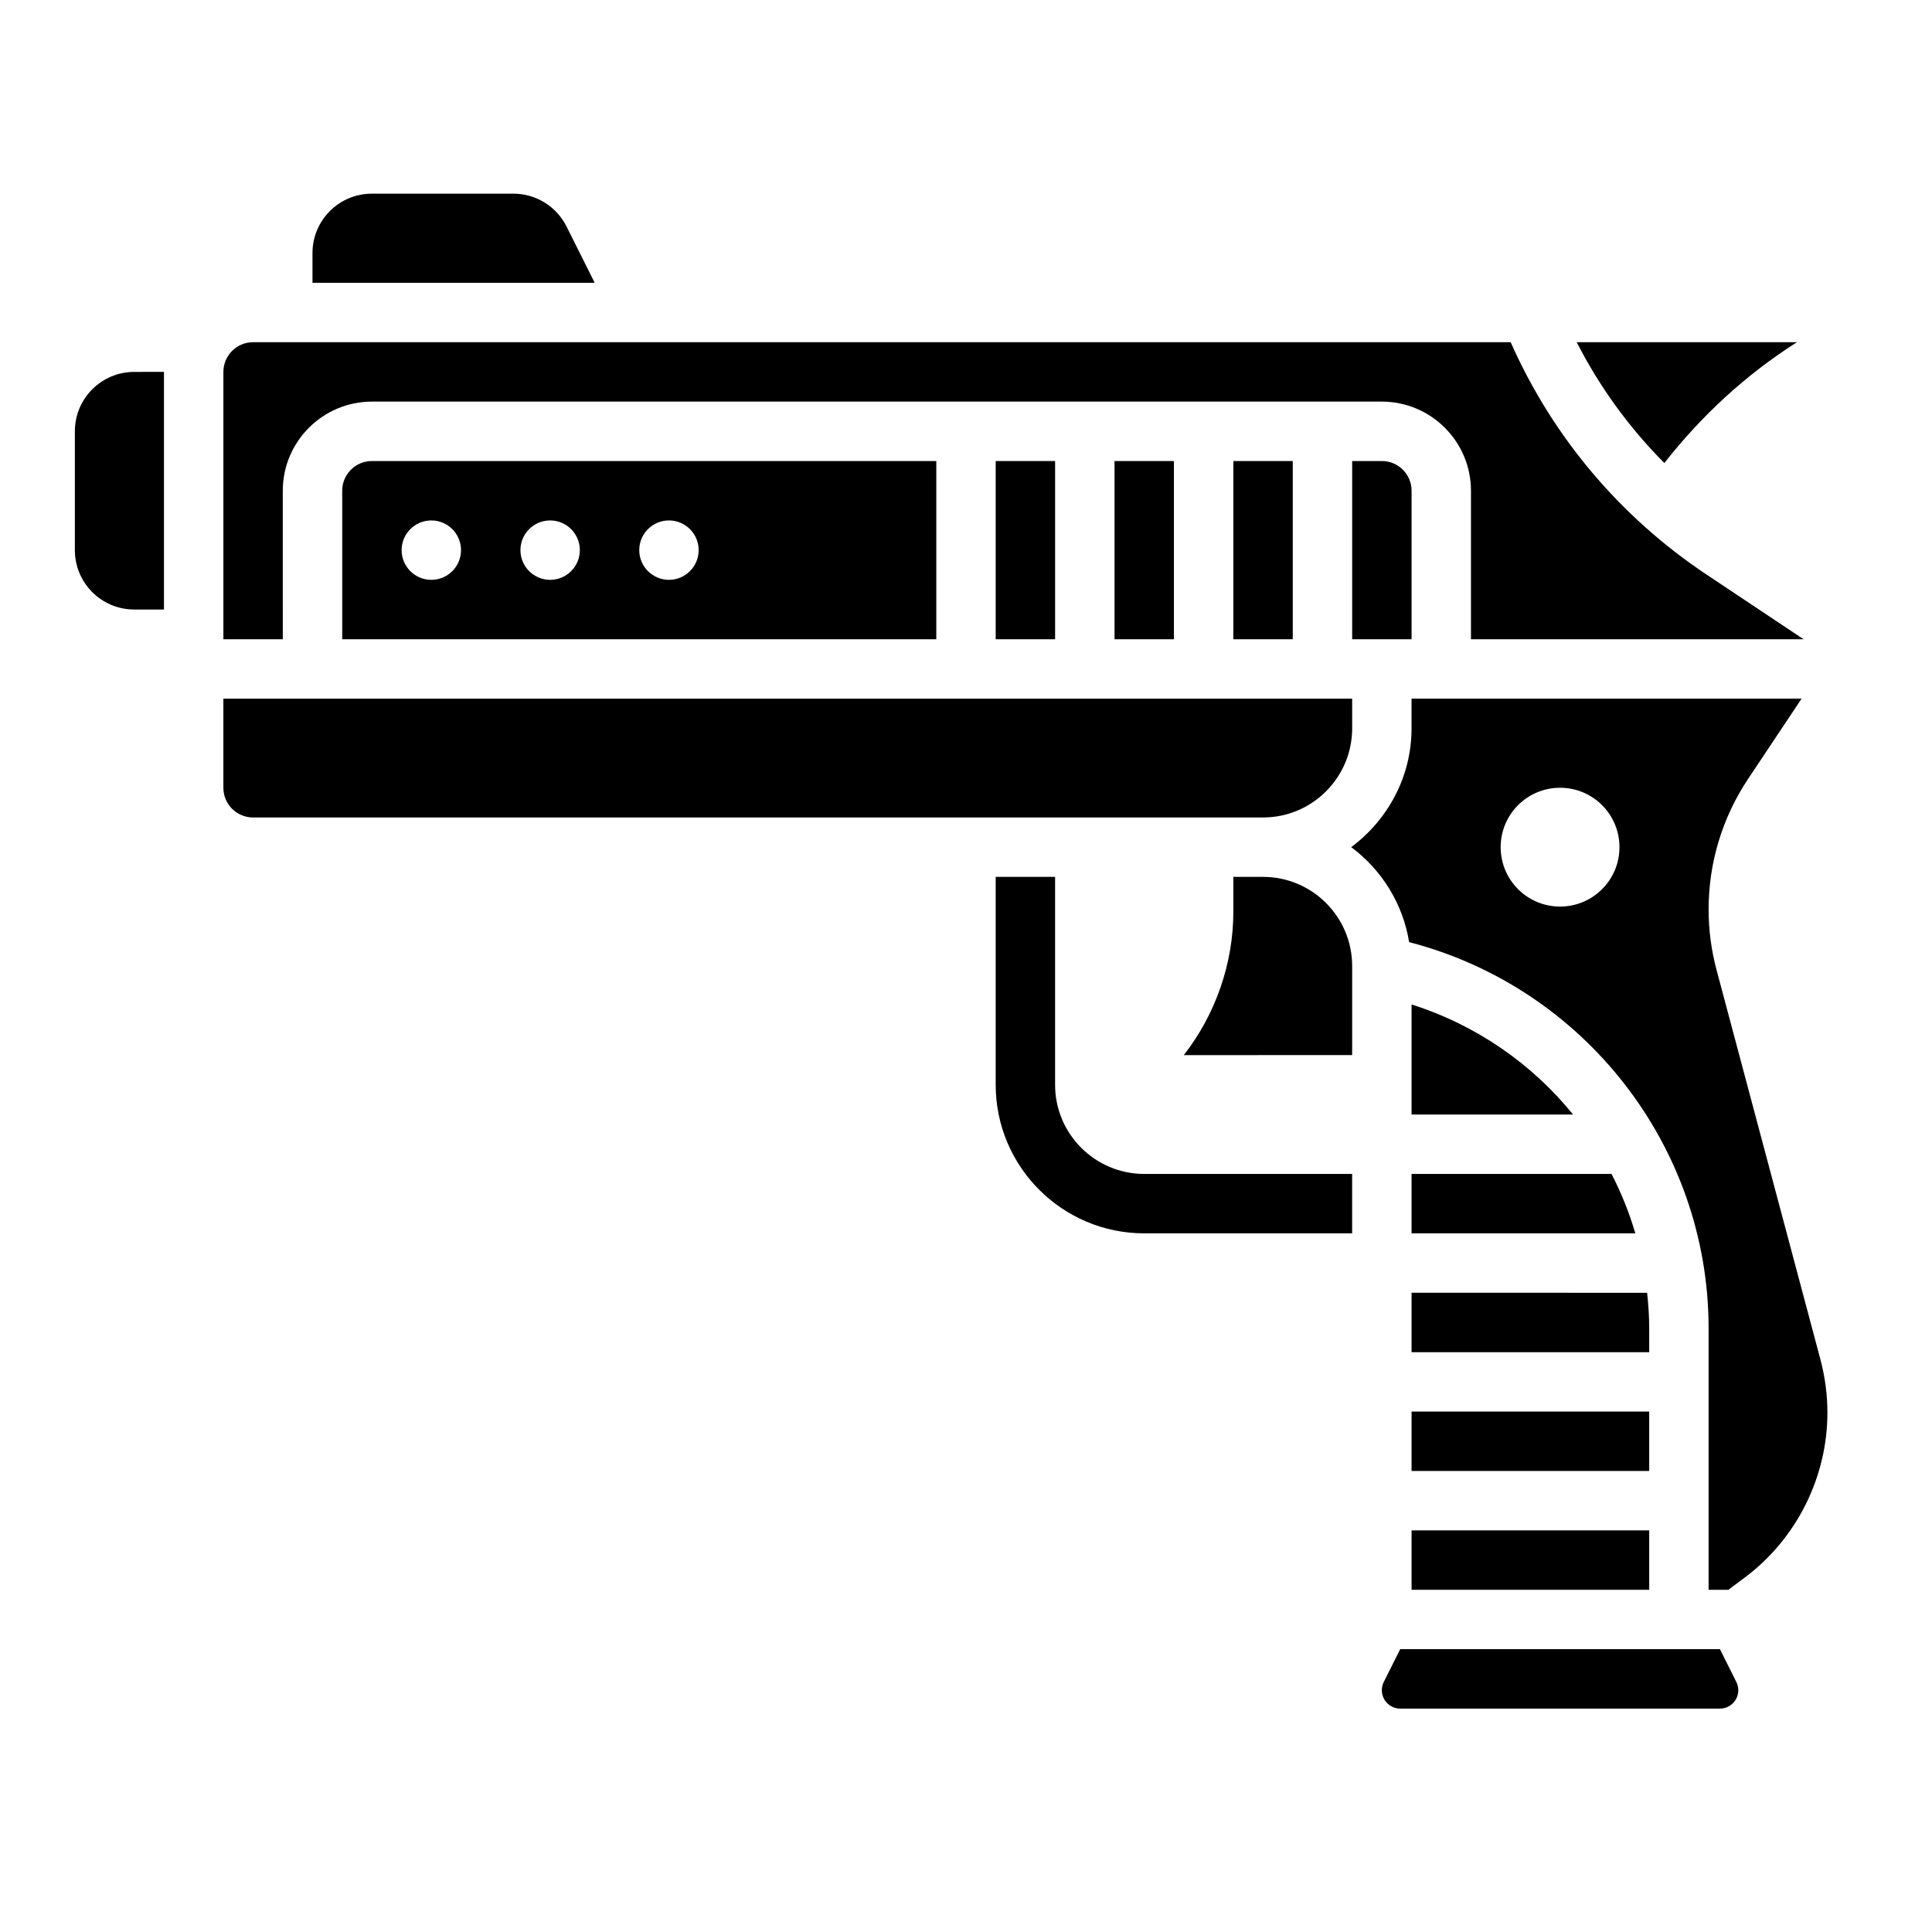
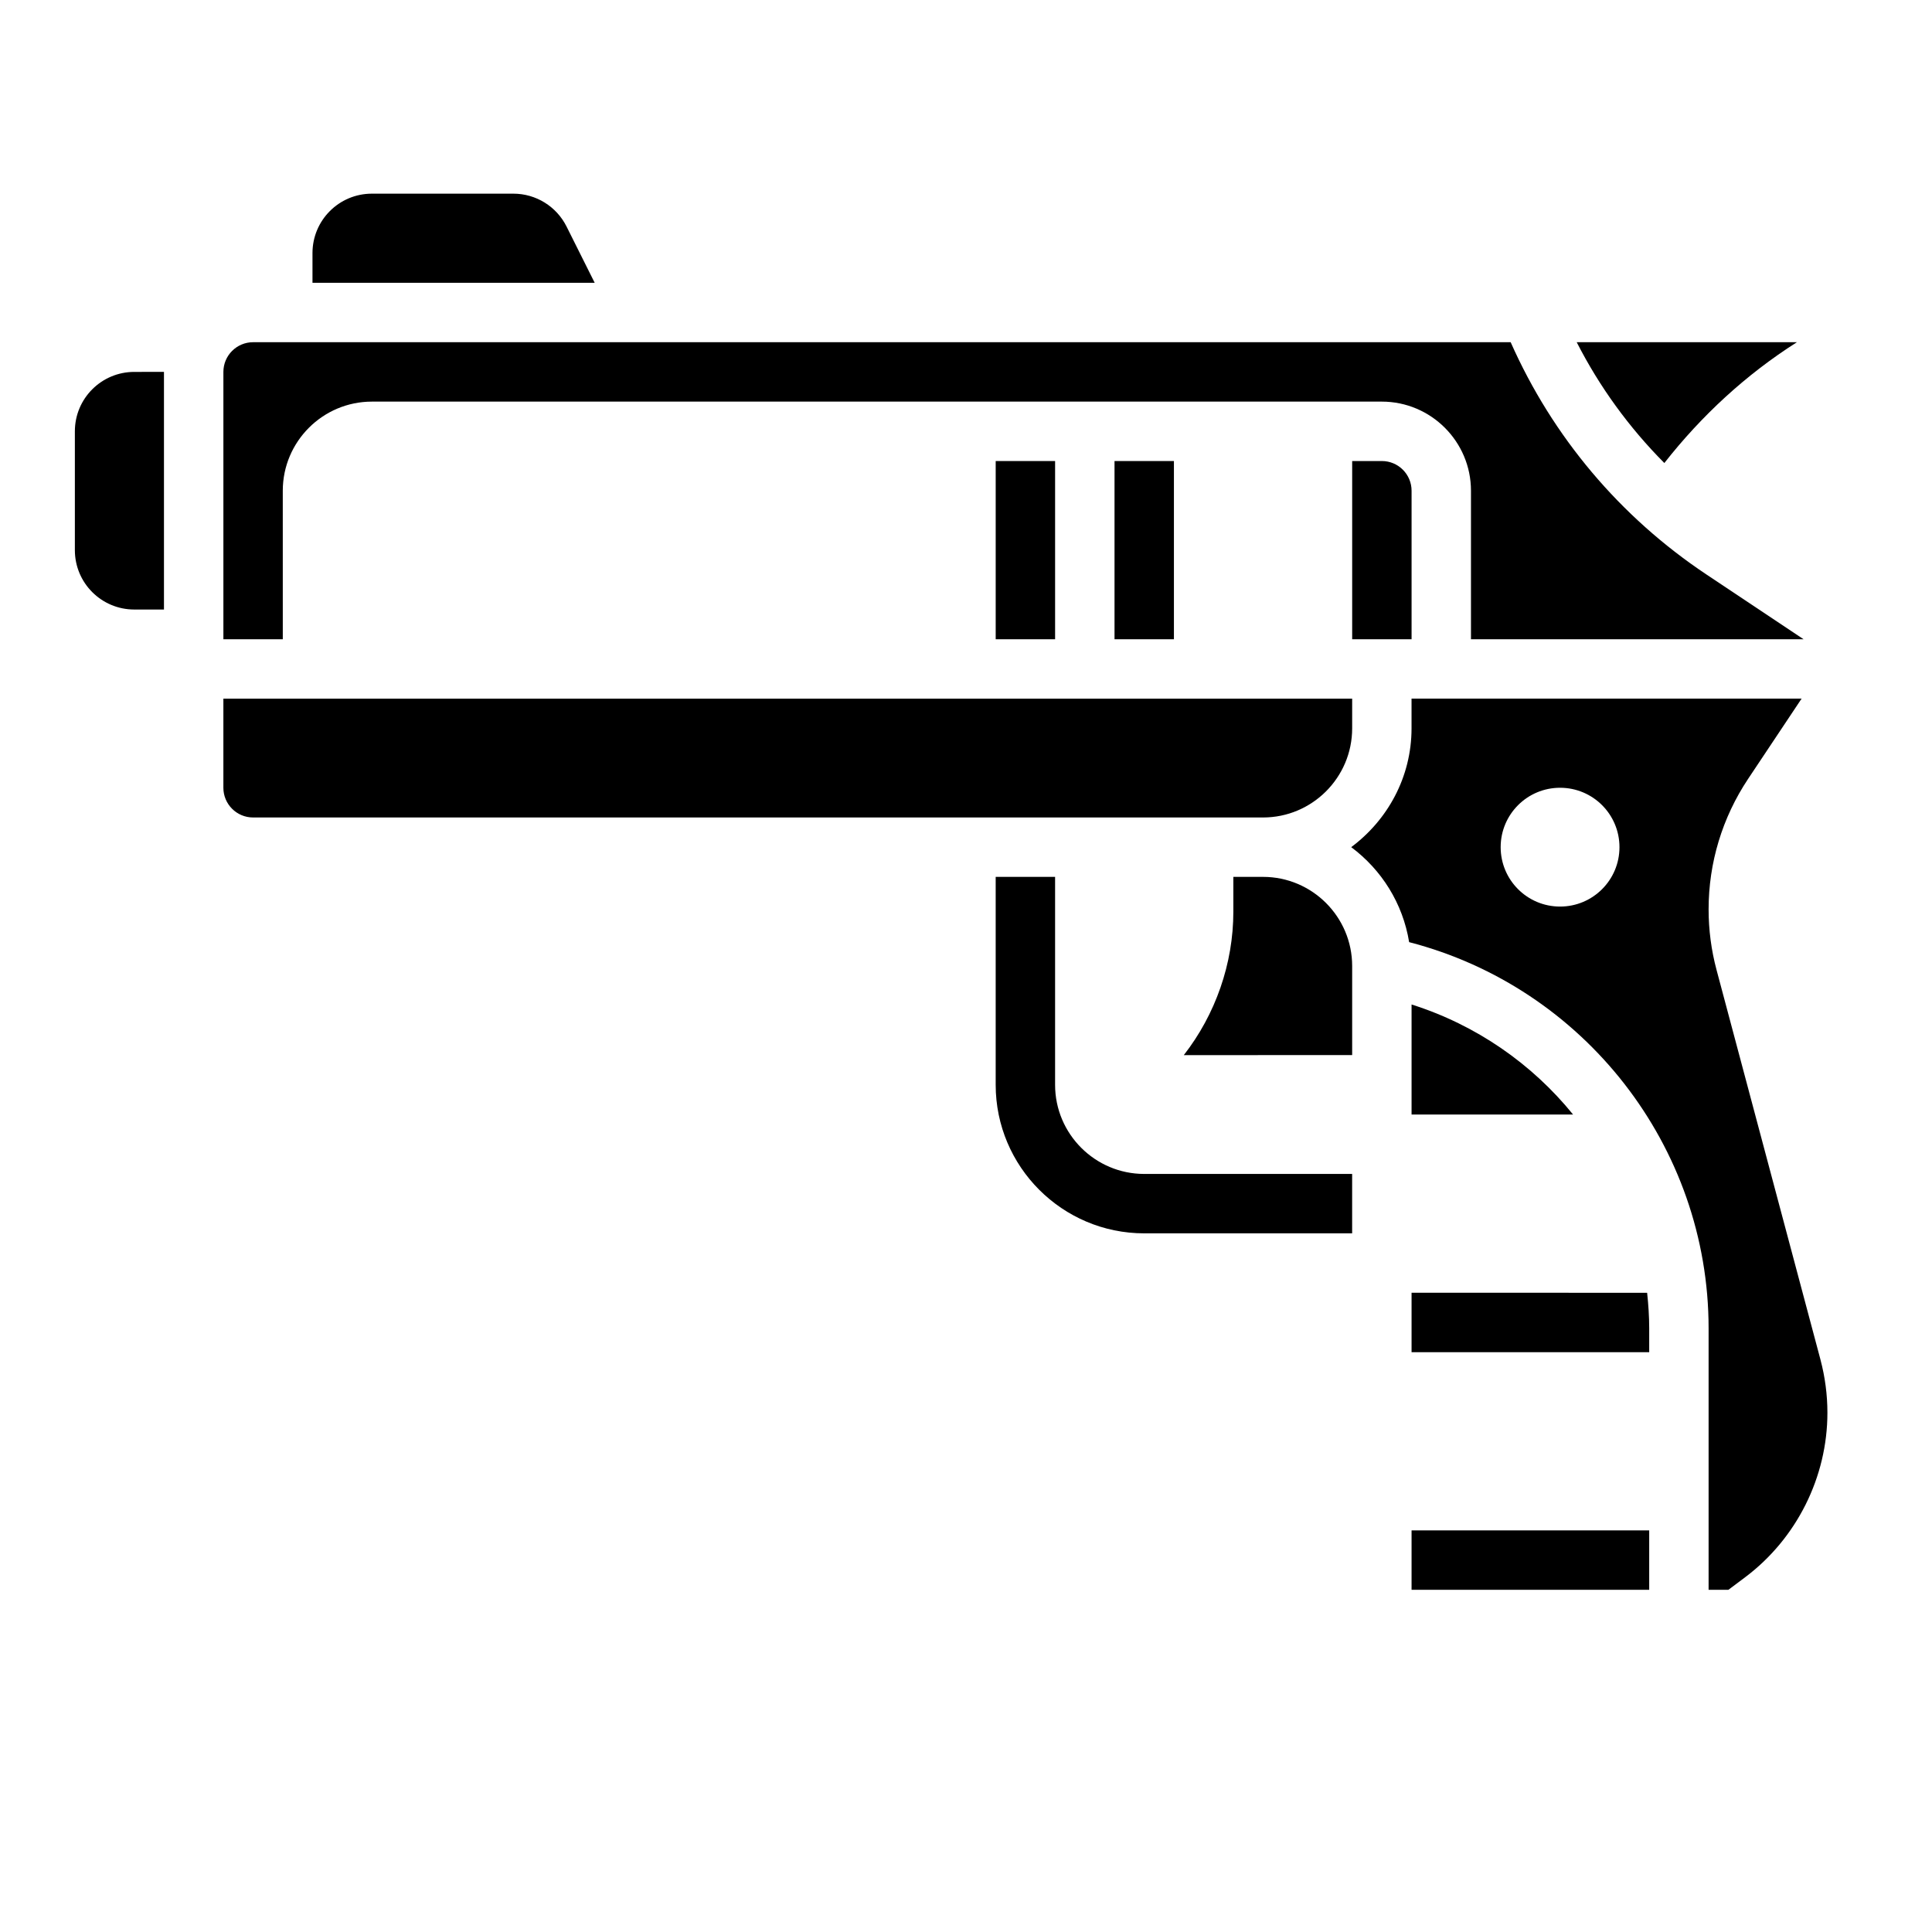
<svg xmlns="http://www.w3.org/2000/svg" fill="#000000" width="800px" height="800px" version="1.1" viewBox="144 144 512 512">
  <g>
    <path d="m163.84 258.3v31.488c0 8.699 7.047 15.742 15.742 15.742h7.871v-62.977l-7.867 0.004c-8.699 0-15.746 7.043-15.746 15.742z" />
    <path d="m294.14 204.03c-2.668-5.336-8.125-8.707-14.086-8.707h-37.5c-8.699 0-15.742 7.047-15.742 15.742v7.871h74.785z" />
    <path d="m423.61 431.49v-55.105h-15.742v55.105c0 21.703 17.656 39.359 39.359 39.359h55.105v-15.742h-55.105c-13.02-0.004-23.617-10.598-23.617-23.617z" />
    <path d="m407.87 266.18h15.742v47.23h-15.742z" />
-     <path d="m234.69 274.05v39.359h157.44v-47.23h-149.57c-4.348 0-7.871 3.523-7.871 7.871zm86.59 7.871c4.344 0 7.871 3.527 7.871 7.871s-3.527 7.871-7.871 7.871-7.871-3.527-7.871-7.871 3.527-7.871 7.871-7.871zm-31.488 0c4.344 0 7.871 3.527 7.871 7.871s-3.527 7.871-7.871 7.871-7.871-3.527-7.871-7.871 3.527-7.871 7.871-7.871zm-31.488 0c4.344 0 7.871 3.527 7.871 7.871s-3.527 7.871-7.871 7.871-7.871-3.527-7.871-7.871 3.527-7.871 7.871-7.871z" />
    <path d="m478.72 360.64c13.02 0 23.617-10.598 23.617-23.617v-7.871h-299.14v23.617c0 4.344 3.527 7.871 7.871 7.871z" />
    <path d="m218.94 274.05c0-13.02 10.598-23.617 23.617-23.617h267.65c13.02 0 23.617 10.598 23.617 23.617v39.359h88.145l-25.75-17.168c-22.906-15.273-40.762-36.48-51.875-61.551h-333.27c-4.344 0-7.871 3.527-7.871 7.871v70.848h15.742z" />
    <path d="m478.72 376.38h-7.871v9.227c0 13.738-4.723 27.23-13.129 38.008l44.617-0.004v-23.617c0-13.02-10.598-23.613-23.617-23.613z" />
    <path d="m620.2 234.69h-58.355c6.062 11.871 13.887 22.625 23.223 32.016 9.84-12.551 21.664-23.469 35.133-32.016z" />
-     <path d="m470.85 266.18h15.742v47.23h-15.742z" />
    <path d="m439.36 266.18h15.742v47.23h-15.742z" />
    <path d="m502.34 266.18v47.23h15.742v-39.359c0-4.344-3.527-7.871-7.871-7.871z" />
-     <path d="m518.08 518.08h62.977v15.742h-62.977z" />
    <path d="m518.08 502.34h62.977v-6.312c0-3.18-0.219-6.32-0.551-9.43l-62.426-0.004z" />
-     <path d="m599.8 581.05h-84.734l-4.352 8.699c-0.34 0.668-0.512 1.426-0.512 2.18 0 2.684 2.18 4.867 4.863 4.867h84.734c2.688 0 4.867-2.184 4.867-4.867 0-0.754-0.172-1.504-0.512-2.172z" />
    <path d="m626.45 504.34-27.543-103.29c-1.402-5.234-2.109-10.637-2.109-16.059 0-12.336 3.621-24.293 10.461-34.566l14.184-21.281h-103.37v7.871c0 12.918-6.344 24.309-15.988 31.488 8.031 5.984 13.672 14.879 15.352 25.176 46.297 11.977 79.359 54.059 79.359 102.34v69.293h5.25l4.441-3.328c13.648-10.246 21.797-26.539 21.797-43.605 0-4.731-0.625-9.465-1.836-14.035zm-69.016-120.09c-8.699 0-15.742-7.047-15.742-15.742 0-8.699 7.047-15.742 15.742-15.742 8.699 0 15.742 7.047 15.742 15.742 0.004 8.699-7.043 15.742-15.742 15.742z" />
    <path d="m518.08 549.57h62.977v15.742h-62.977z" />
    <path d="m518.08 410.2v29.16h42.801c-10.918-13.453-25.68-23.742-42.801-29.16z" />
-     <path d="m518.08 470.85h59.301c-1.605-5.473-3.731-10.73-6.305-15.742l-52.996-0.004z" />
  </g>
</svg>